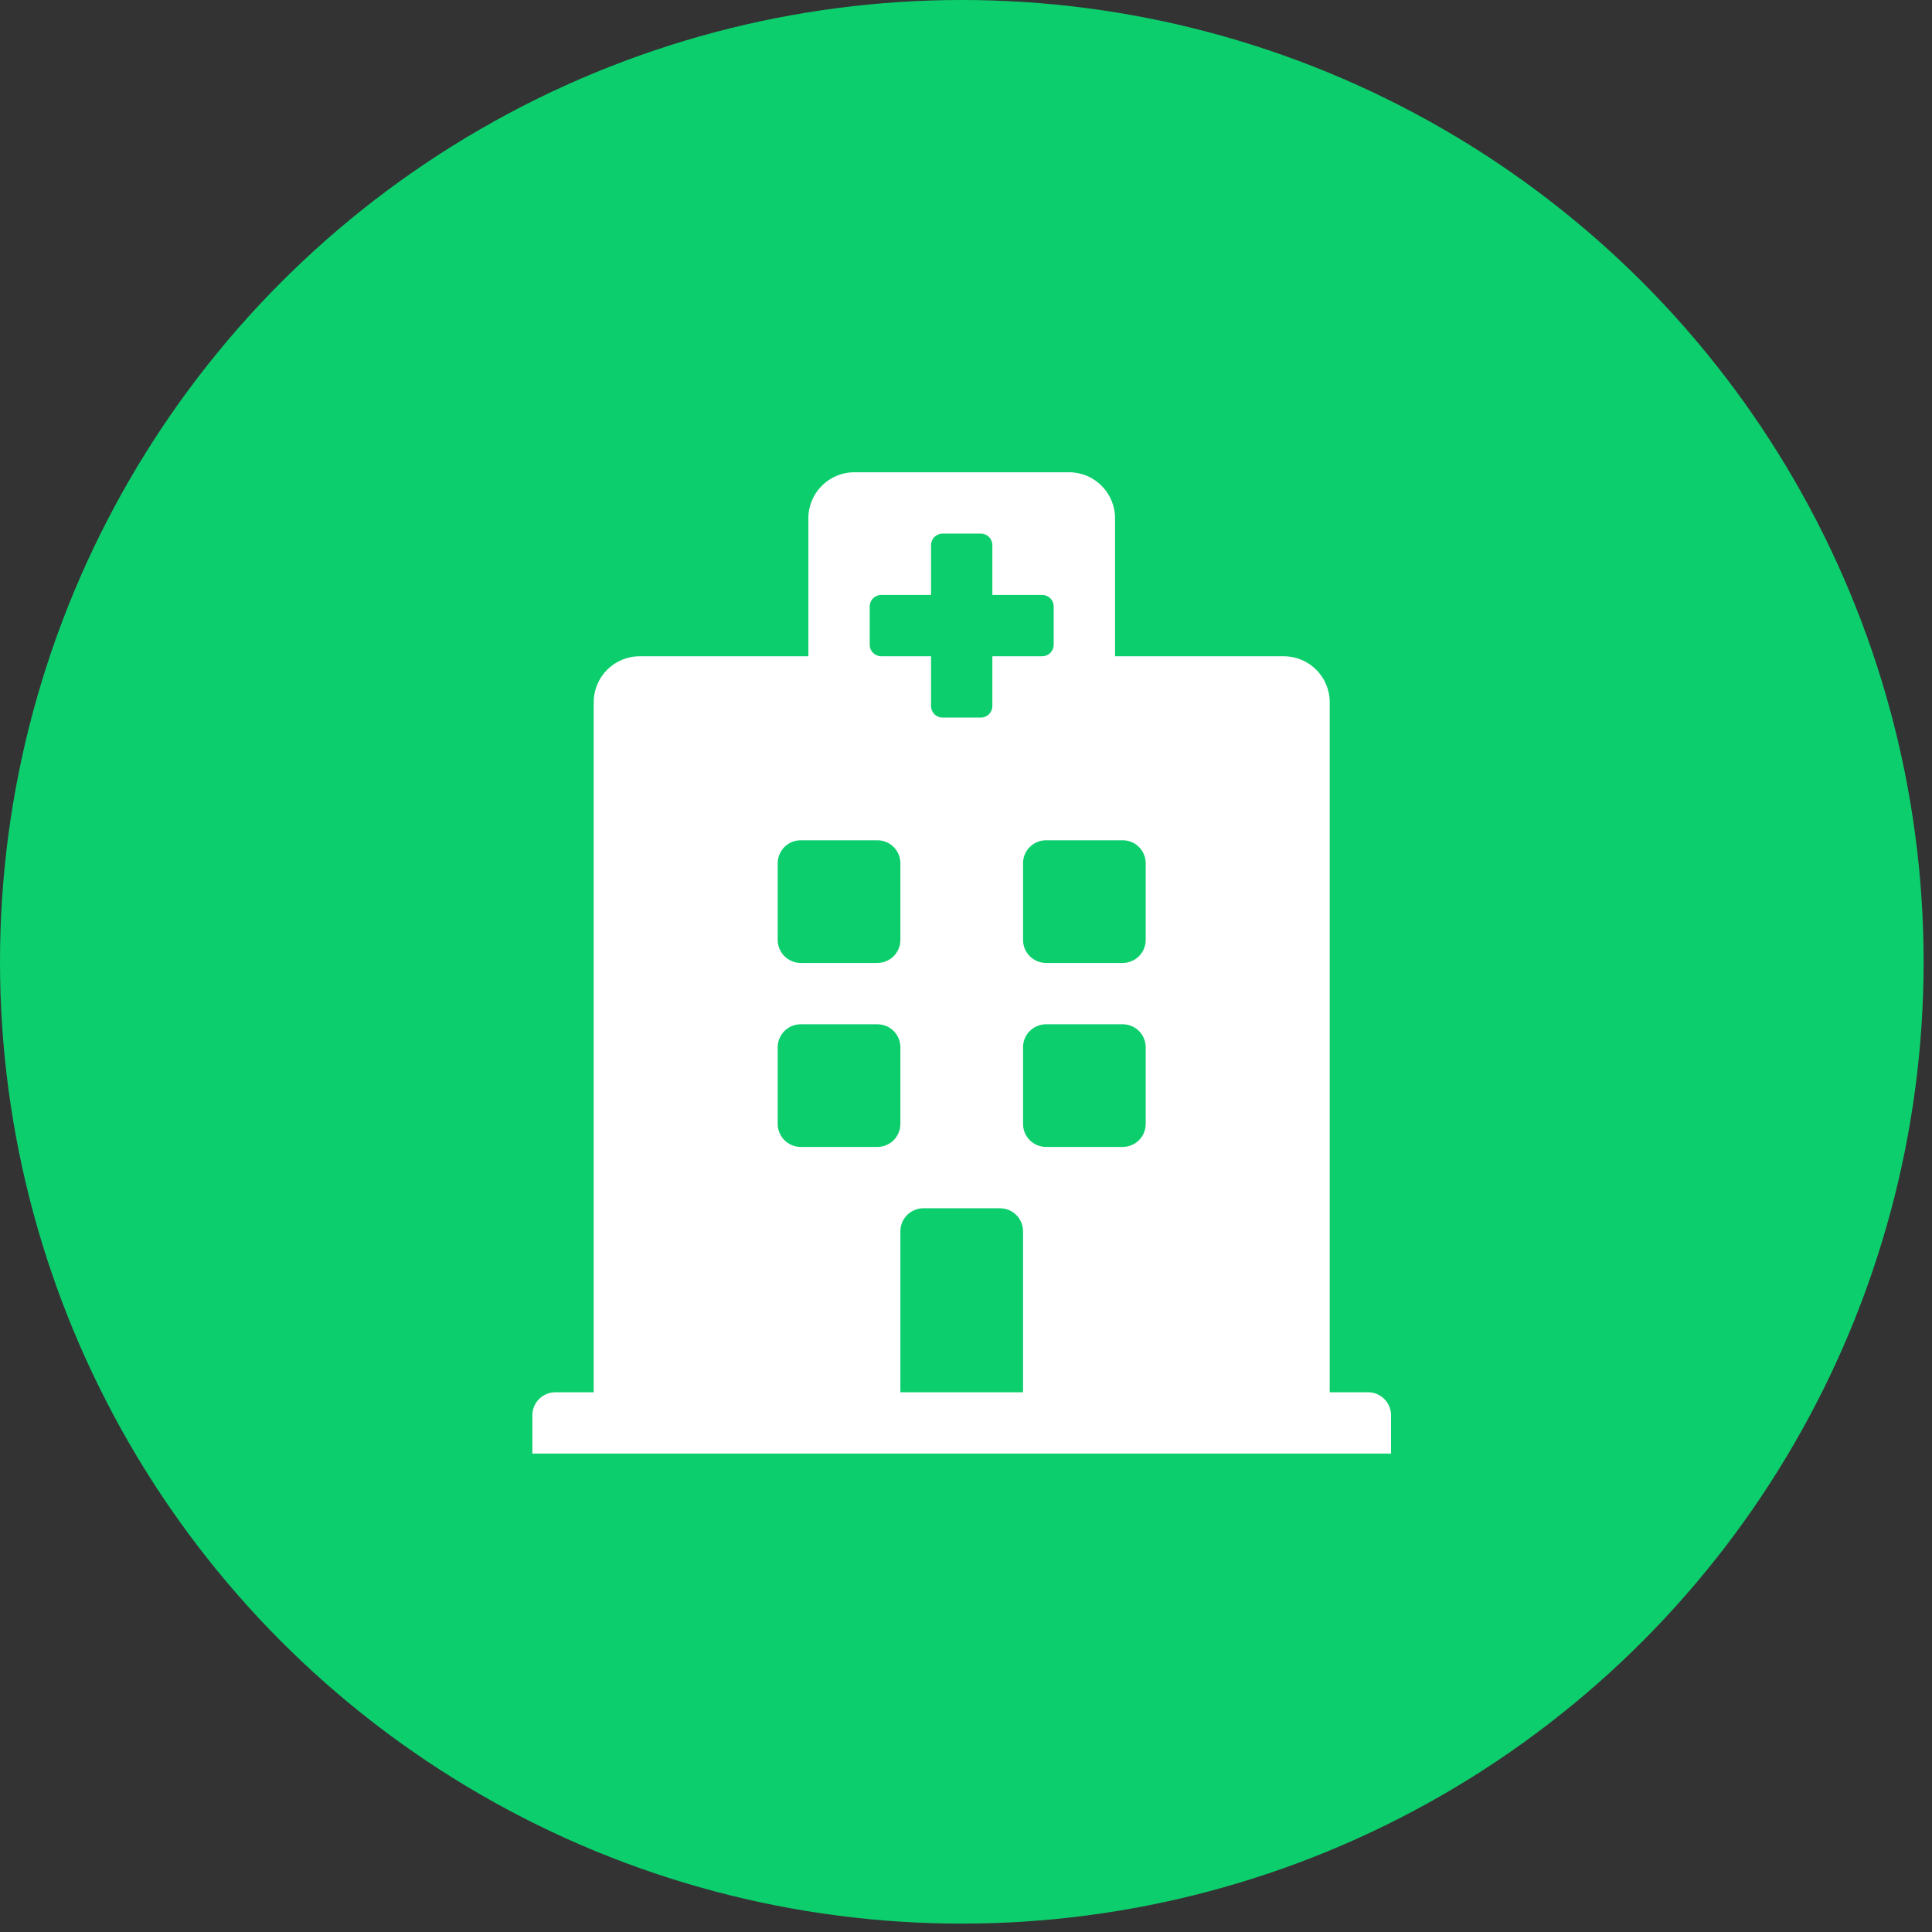
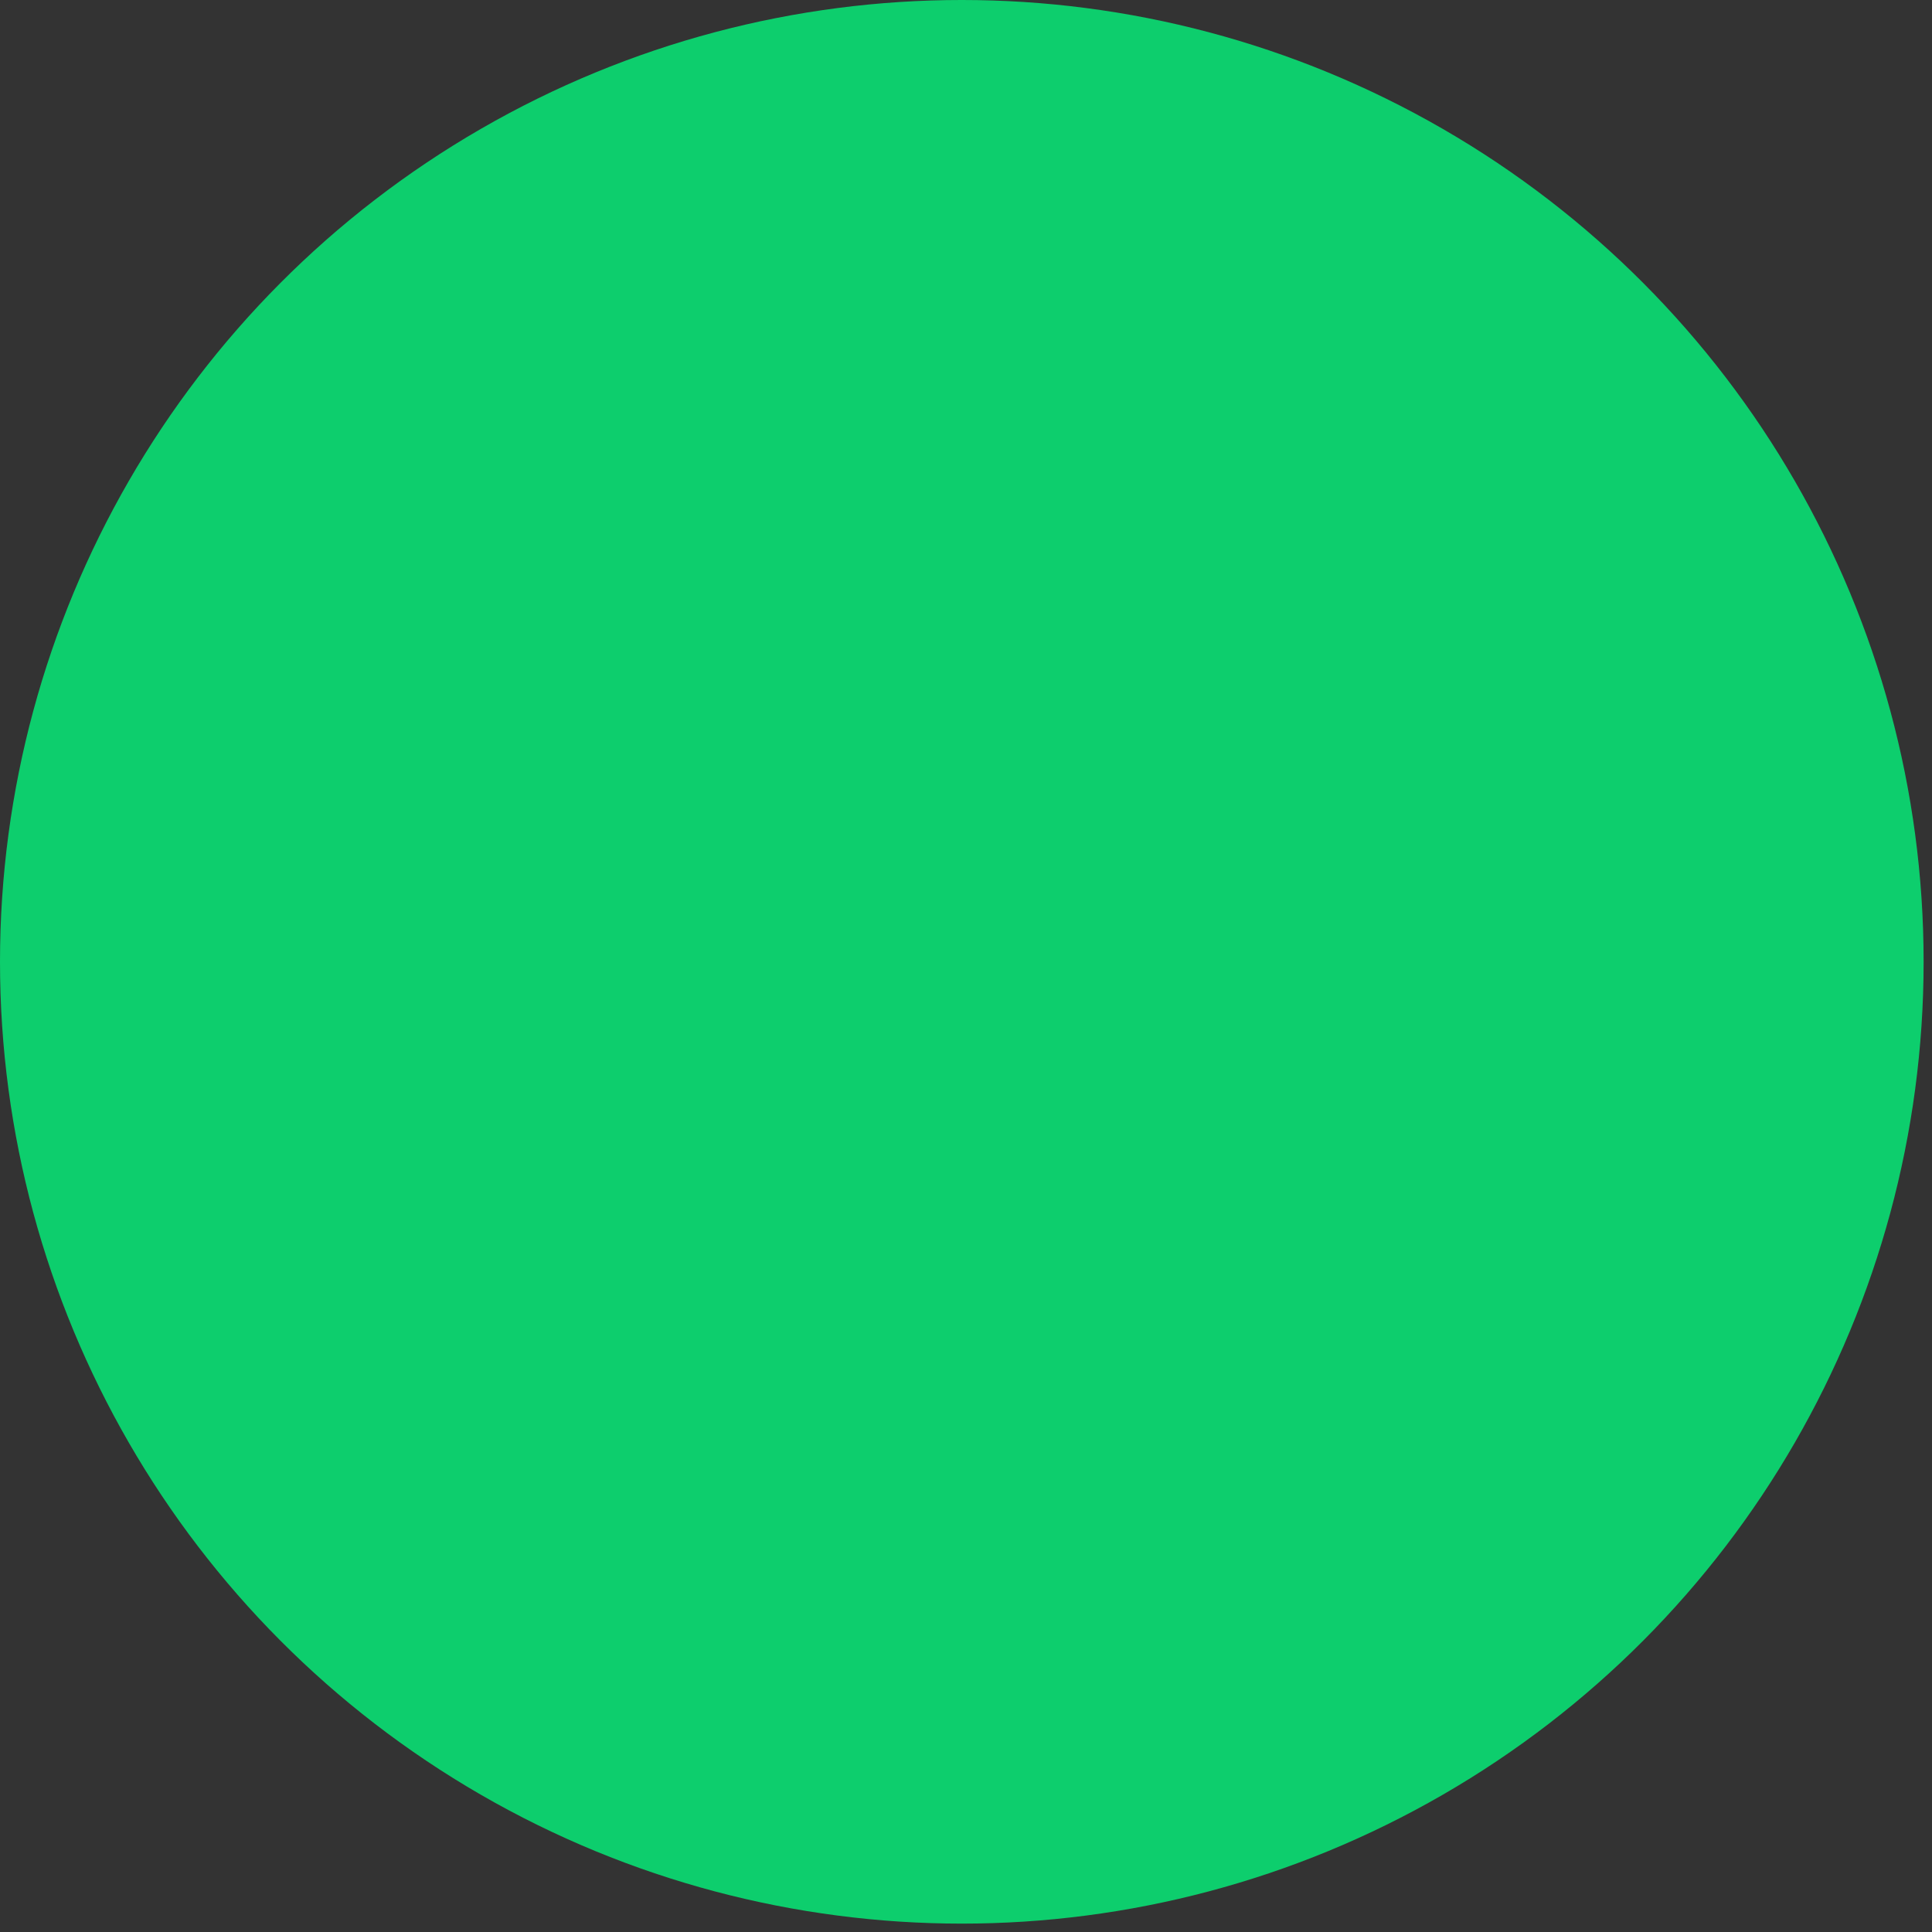
<svg xmlns="http://www.w3.org/2000/svg" width="225" height="225" viewBox="0 0 225 225" fill="none">
  <rect x="0" y="0" width="225" height="225" fill="#333333" stroke="none" />
  <circle cx="112.012" cy="112.012" r="112.012" fill="#0DCE6D" />
  <g clip-path="url(#clip0_6862_13396)">
-     <path d="M162 164.821V169.286H62V164.821C62 163.342 63.199 162.143 64.679 162.143H69.143V81.786C69.143 78.827 71.541 76.429 74.5 76.429H94.143V60.357C94.143 57.398 96.541 55 99.5 55H124.5C127.459 55 129.857 57.398 129.857 60.357V76.429H149.5C152.459 76.429 154.857 78.827 154.857 81.786V162.143H159.321C160.801 162.143 162 163.342 162 164.821ZM130.75 97.857H121.821C120.342 97.857 119.143 99.056 119.143 100.536V109.464C119.143 110.944 120.342 112.143 121.821 112.143H130.75C132.229 112.143 133.429 110.944 133.429 109.464V100.536C133.429 99.056 132.229 97.857 130.75 97.857ZM93.25 112.143H102.179C103.658 112.143 104.857 110.944 104.857 109.464V100.536C104.857 99.056 103.658 97.857 102.179 97.857H93.25C91.771 97.857 90.571 99.056 90.571 100.536V109.464C90.571 110.944 91.771 112.143 93.25 112.143ZM116.464 140.714H107.536C106.056 140.714 104.857 141.914 104.857 143.393V162.143H119.143V143.393C119.143 141.914 117.944 140.714 116.464 140.714ZM130.75 119.286H121.821C120.342 119.286 119.143 120.485 119.143 121.964V130.893C119.143 132.372 120.342 133.571 121.821 133.571H130.75C132.229 133.571 133.429 132.372 133.429 130.893V121.964C133.429 120.485 132.229 119.286 130.75 119.286ZM104.857 121.964C104.857 120.485 103.658 119.286 102.179 119.286H93.25C91.771 119.286 90.571 120.485 90.571 121.964V130.893C90.571 132.372 91.771 133.571 93.25 133.571H102.179C103.658 133.571 104.857 132.372 104.857 130.893V121.964ZM102.625 76.429H108.429V82.232C108.429 82.587 108.57 82.928 108.821 83.179C109.072 83.43 109.413 83.571 109.768 83.571H114.232C114.587 83.571 114.928 83.43 115.179 83.179C115.43 82.928 115.571 82.587 115.571 82.232V76.429H121.375C121.73 76.429 122.071 76.287 122.322 76.036C122.573 75.785 122.714 75.445 122.714 75.089V70.625C122.714 70.27 122.573 69.929 122.322 69.678C122.071 69.427 121.73 69.286 121.375 69.286H115.571V63.482C115.571 63.127 115.43 62.786 115.179 62.535C114.928 62.284 114.587 62.143 114.232 62.143H109.768C109.413 62.143 109.072 62.284 108.821 62.535C108.57 62.786 108.429 63.127 108.429 63.482V69.286H102.625C102.27 69.286 101.929 69.427 101.678 69.678C101.427 69.929 101.286 70.27 101.286 70.625V75.089C101.286 75.445 101.427 75.785 101.678 76.036C101.929 76.287 102.27 76.429 102.625 76.429Z" fill="white" />
-   </g>
+     </g>
  <defs>
    <clipPath id="clip0_6862_13396">
      <rect width="100" height="114.286" fill="white" transform="translate(62 55)" />
    </clipPath>
  </defs>
</svg>